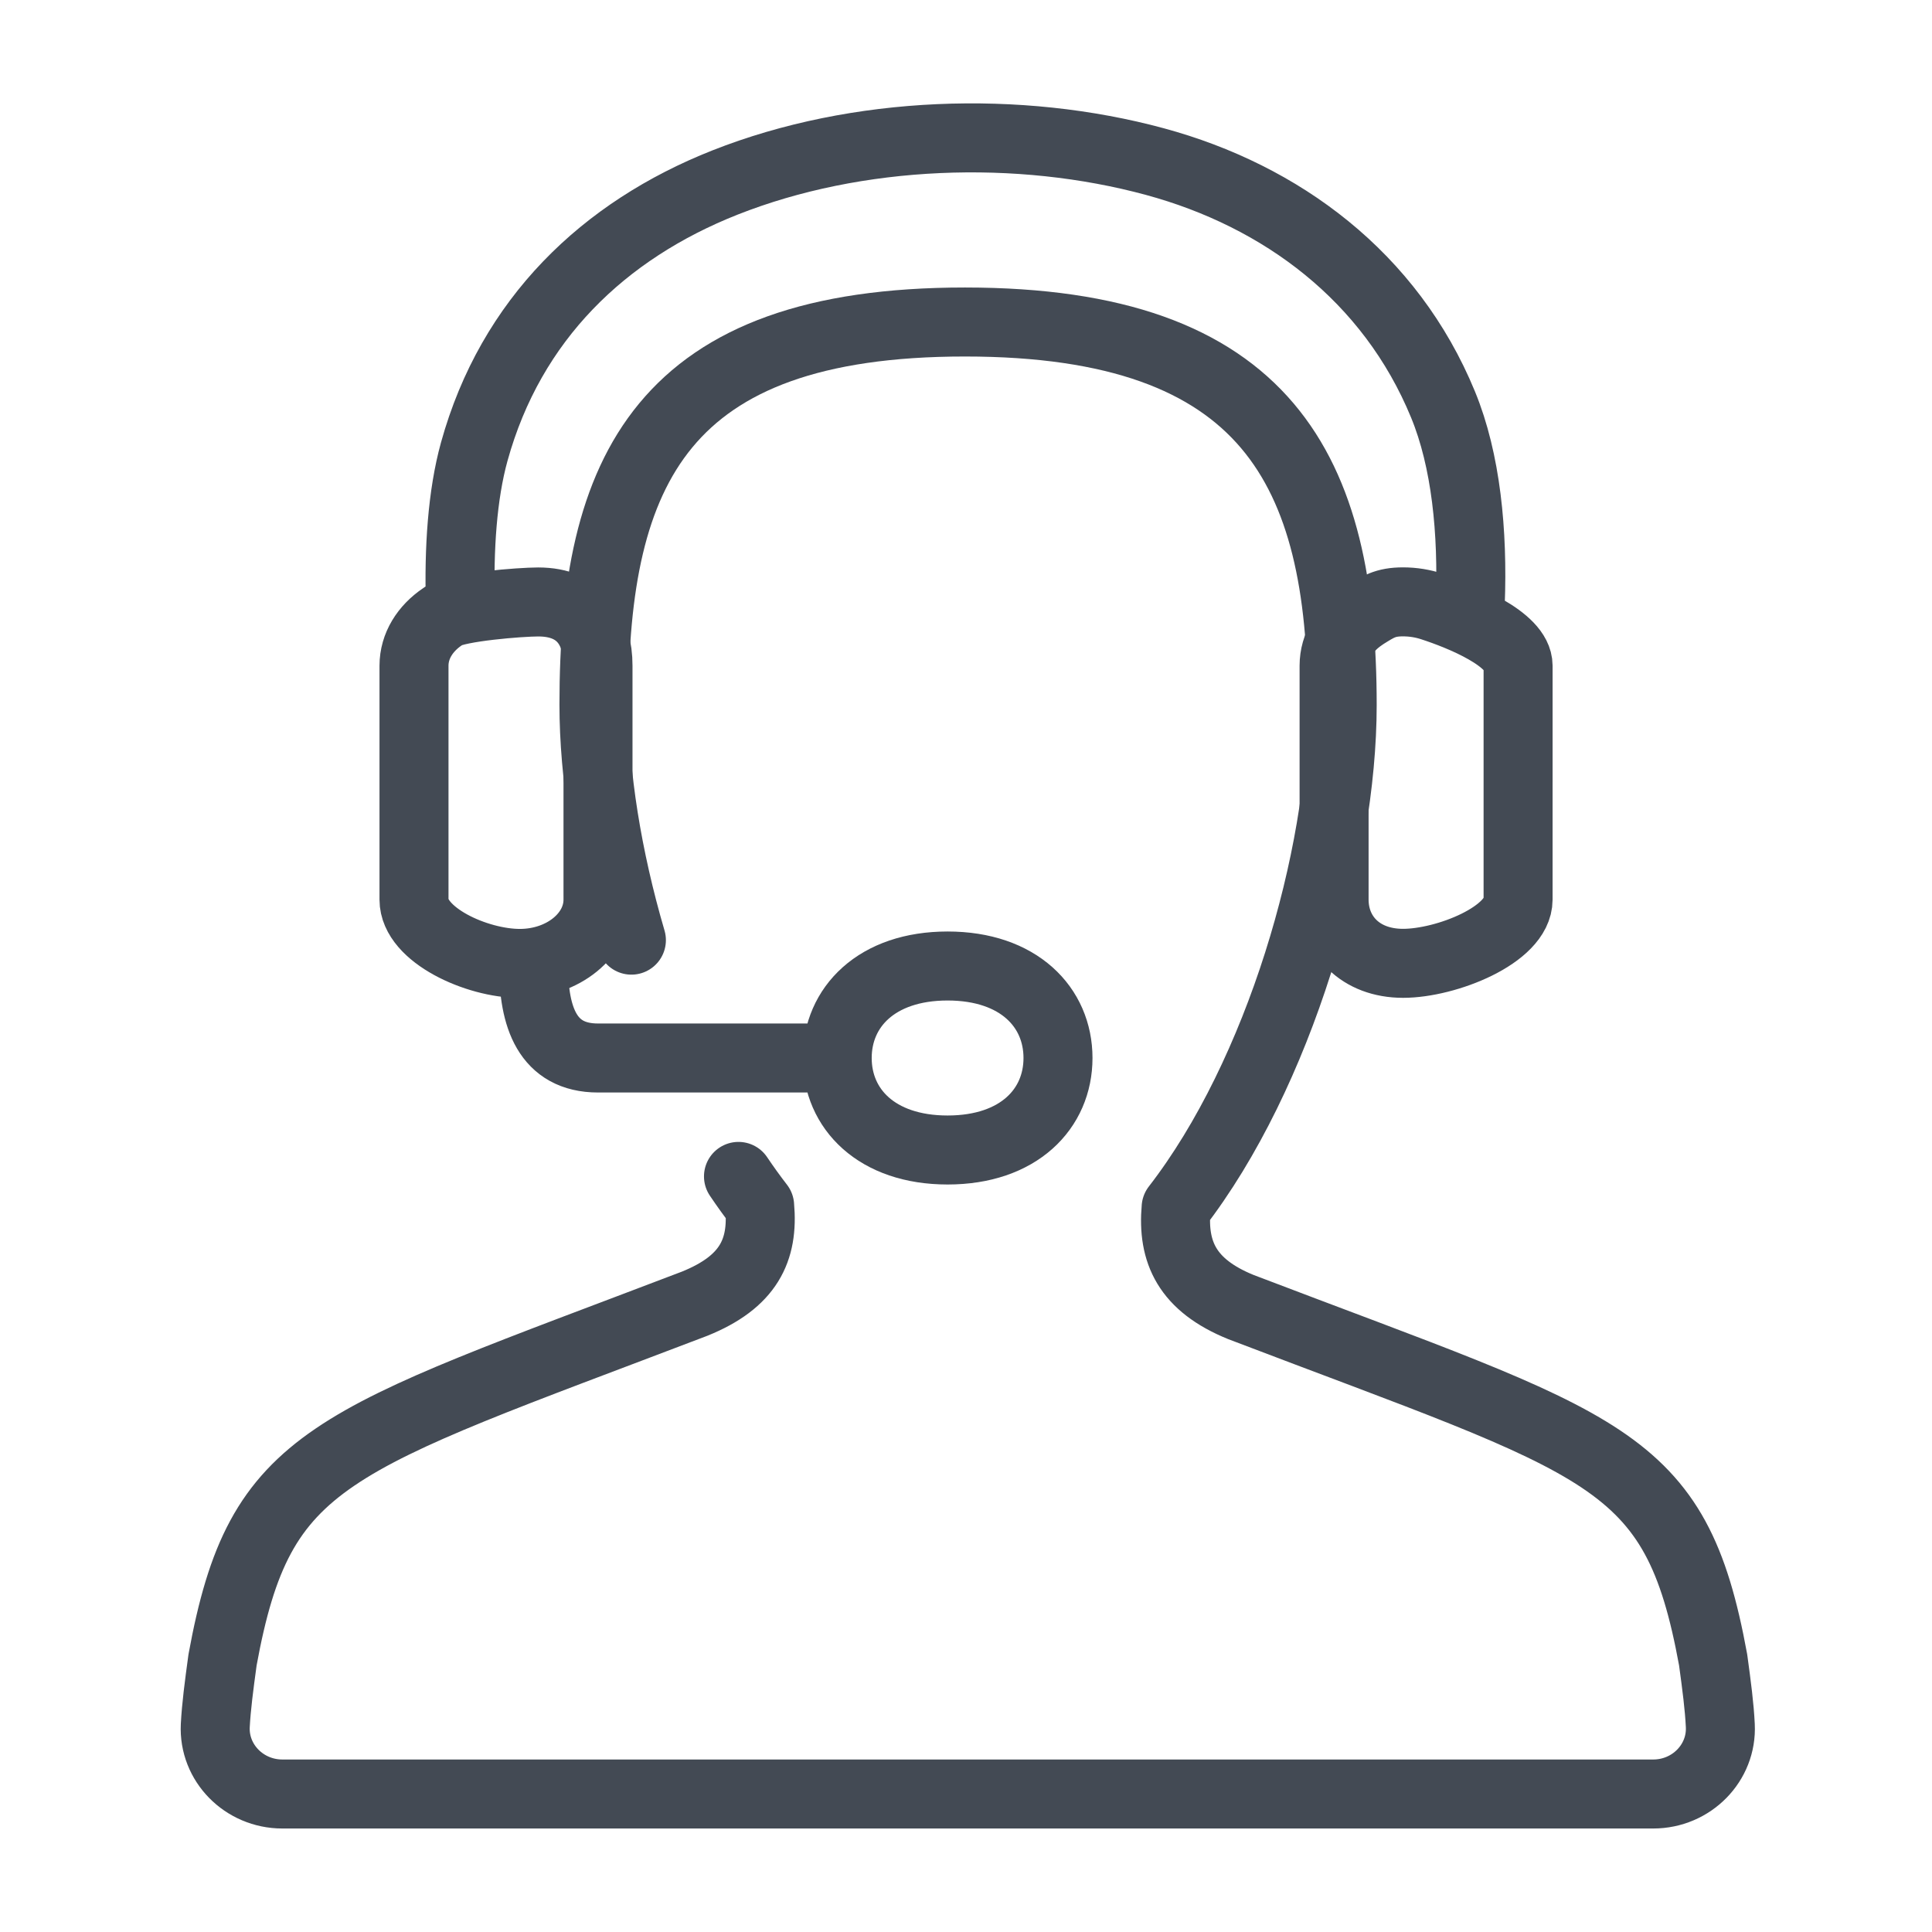
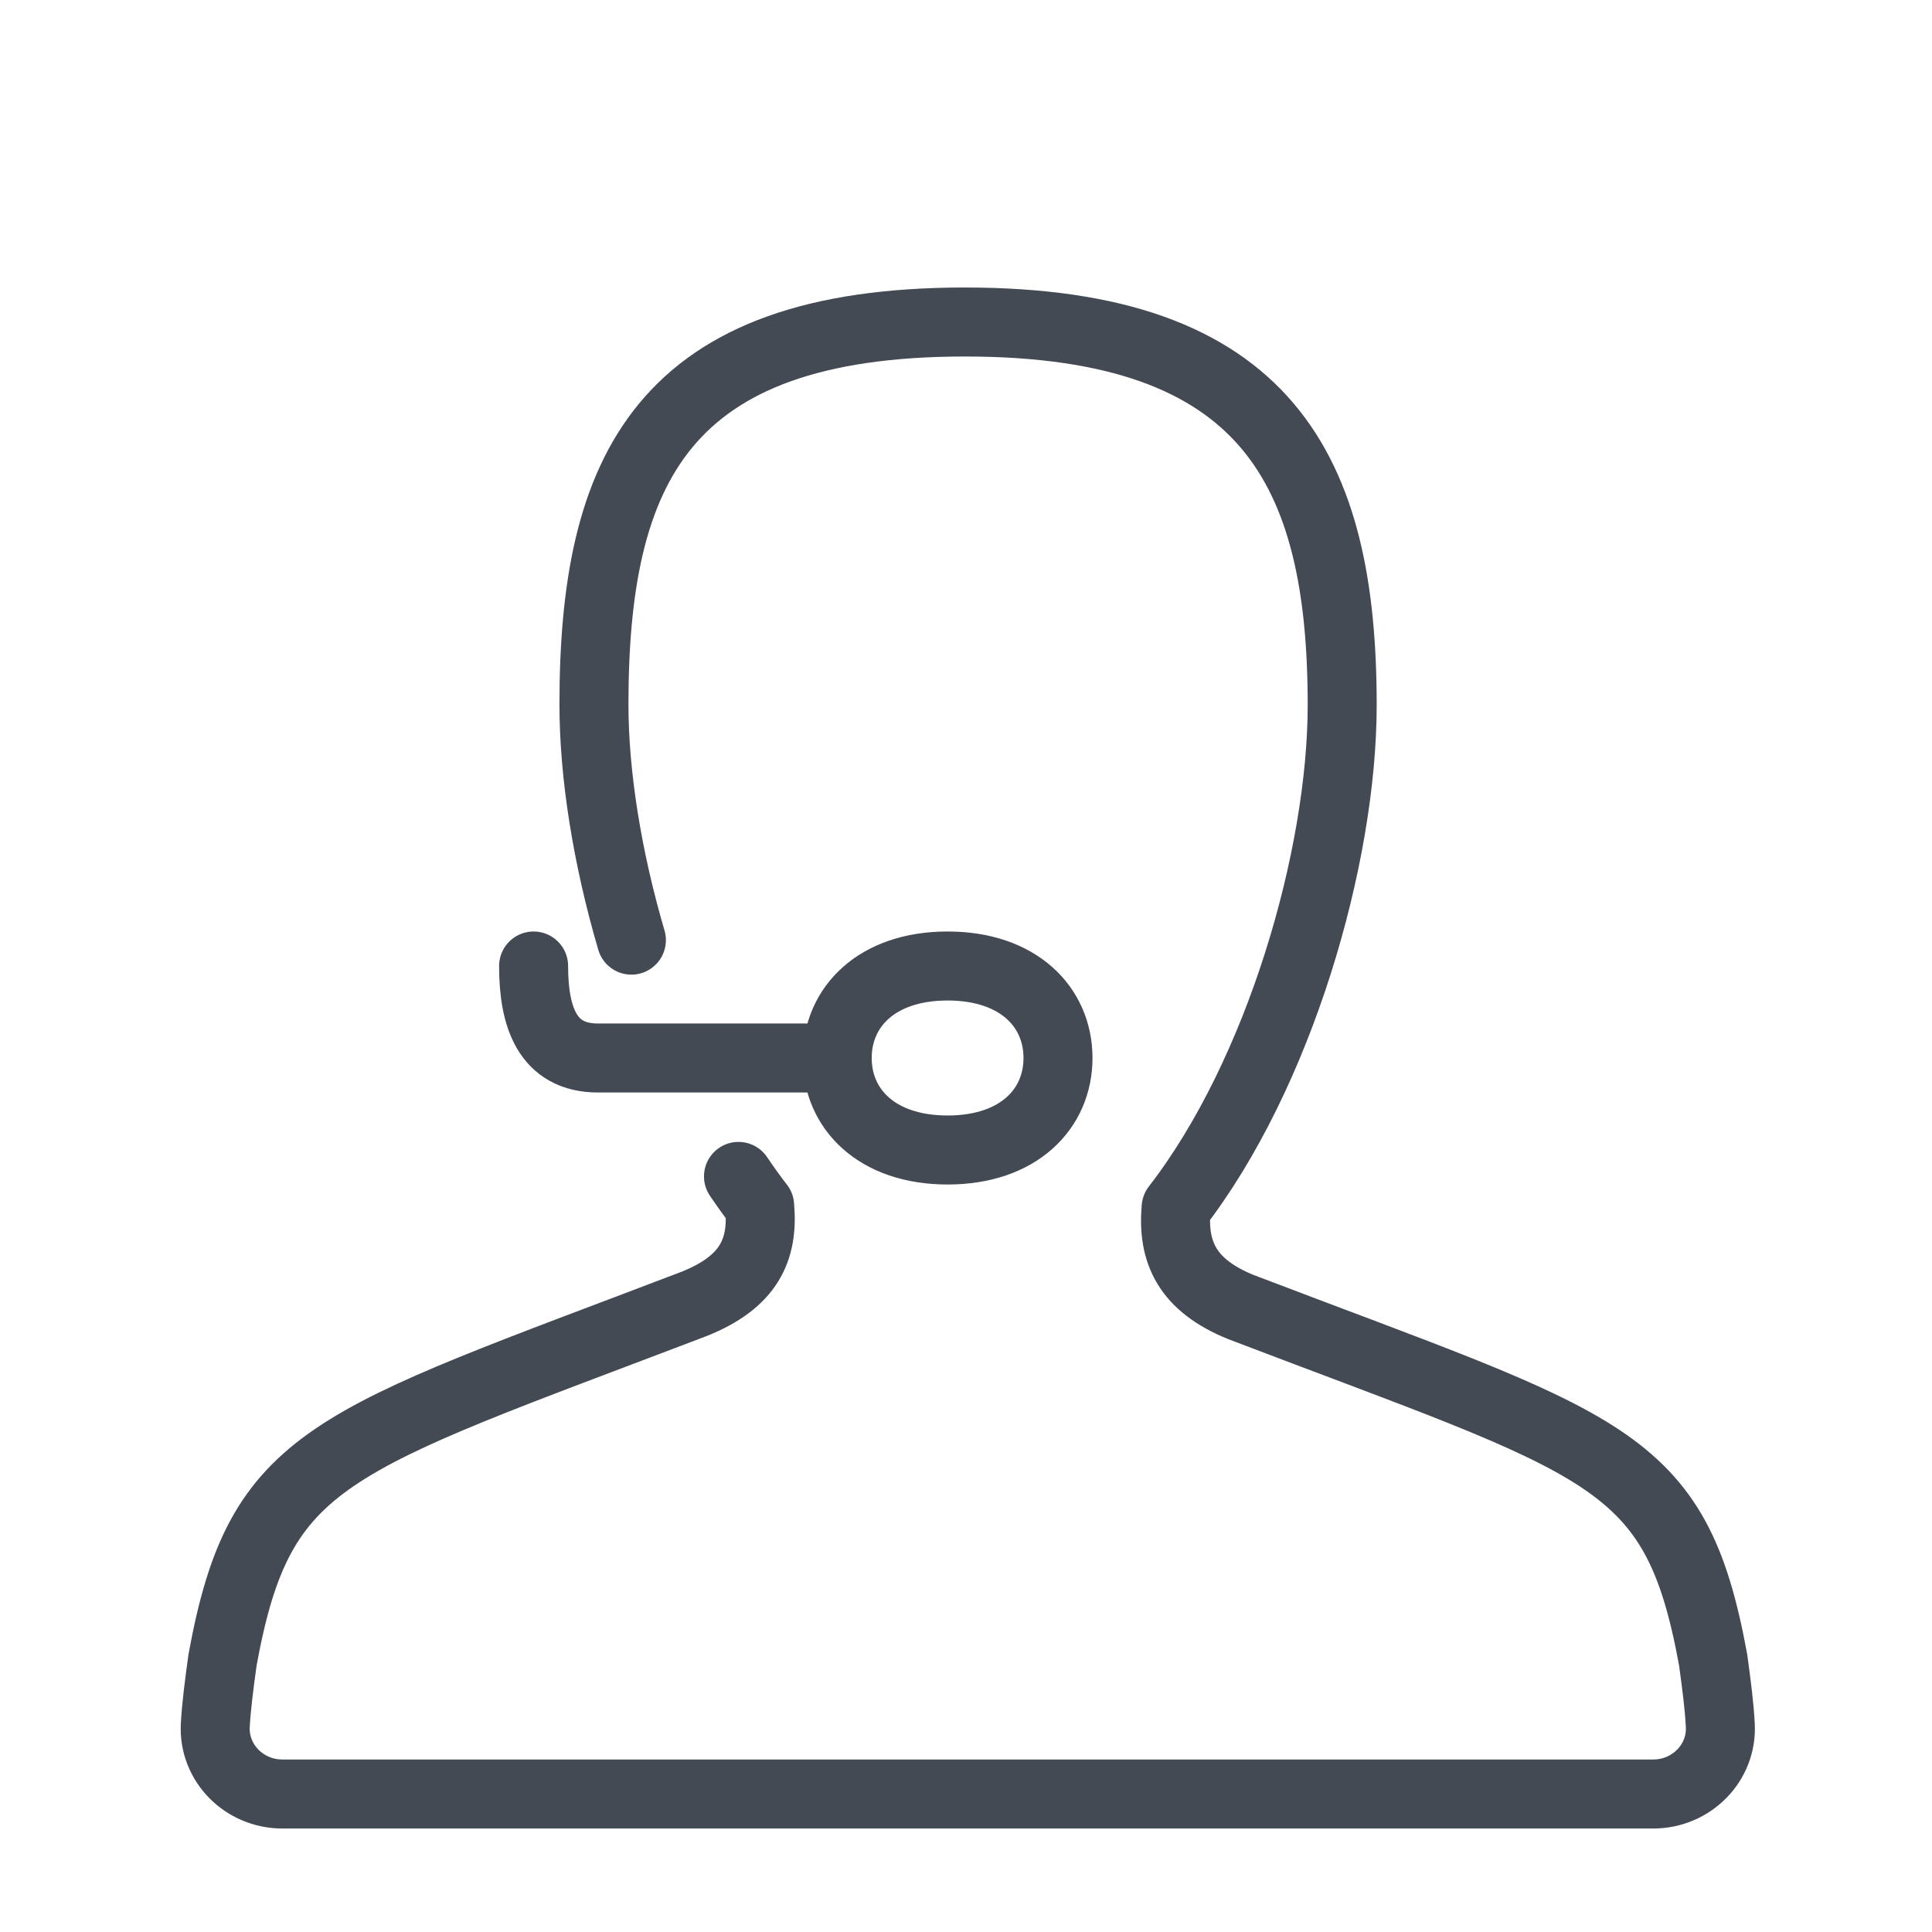
<svg xmlns="http://www.w3.org/2000/svg" version="1.1" id="Layer_1" x="0px" y="0px" width="21px" height="21px" viewBox="0 0 21 21" enable-background="new 0 0 21 21" xml:space="preserve">
  <g id="icon">
    <path d="M8.027,12.787c0.074,0.11,0.151,0.217,0.23,0.319c0.044,0.486,-0.122,0.828,-0.705,1.064c-3.992,1.523,-4.723,1.633,-5.133,3.872c-0.039,0.286,-0.068,0.507,-0.079,0.714c-0.02,0.405,0.313,0.744,0.729,0.744H17.97c0.416,0,0.749,-0.339,0.729,-0.744c-0.01,-0.207,-0.039,-0.428,-0.078,-0.714c-0.41,-2.238,-1.14,-2.311,-5.133,-3.835c-0.583,-0.237,-0.747,-0.595,-0.704,-1.081c1.126,-1.454,1.805,-3.816,1.805,-5.461c0,-2.547,-0.804,-4.165,-4.1,-4.165S6.456,5.111,6.456,7.659c0,0.756,0.143,1.661,0.407,2.56" fill="none" stroke="#434A54" stroke-width="0.75" stroke-linecap="round" stroke-miterlimit="1" stroke-linejoin="round" />
-     <path d="M5.004,6.563c-0.017,-0.598,0.021,-1.184,0.151,-1.654c0.399,-1.44,1.408,-2.404,2.725,-2.925c1.437,-0.568,3.194,-0.629,4.675,-0.227c1.373,0.373,2.558,1.25,3.13,2.64c0.25,0.607,0.326,1.384,0.296,2.165M15.564,6.592c-0.097,-0.032,-0.203,-0.05,-0.314,-0.05c-0.194,0,-0.272,0.054,-0.415,0.143c-0.009,0.006,-0.017,0.012,-0.026,0.018c-0.188,0.127,-0.308,0.318,-0.308,0.532v2.543c0,0.383,0.281,0.693,0.75,0.693c0.469,0,1.25,-0.31,1.25,-0.693V7.236C16.5,6.943,15.878,6.694,15.564,6.592M4.5,7.236v2.543c0,0.383,0.681,0.693,1.15,0.693c0.469,0,0.85,-0.31,0.85,-0.693V7.236c0,-0.383,-0.181,-0.693,-0.65,-0.693c-0.194,0,-0.872,0.054,-1.015,0.143c-0.009,0.006,-0.017,0.012,-0.026,0.018C4.621,6.831,4.5,7.021,4.5,7.236z" fill="none" stroke="#434A54" stroke-width="0.75" stroke-linecap="round" stroke-miterlimit="1" stroke-linejoin="round" />
    <path d="M9.1,11.5H6.5c-0.552,0,-0.7,-0.448,-0.7,-1M9.1,11.5c0,0.552,0.427,1,1.2,1s1.2,-0.448,1.2,-1c0,-0.552,-0.427,-1,-1.2,-1S9.1,10.948,9.1,11.5" fill="none" stroke="#434A54" stroke-width="0.75" stroke-linecap="round" stroke-miterlimit="1" stroke-linejoin="round" />
  </g>
</svg>